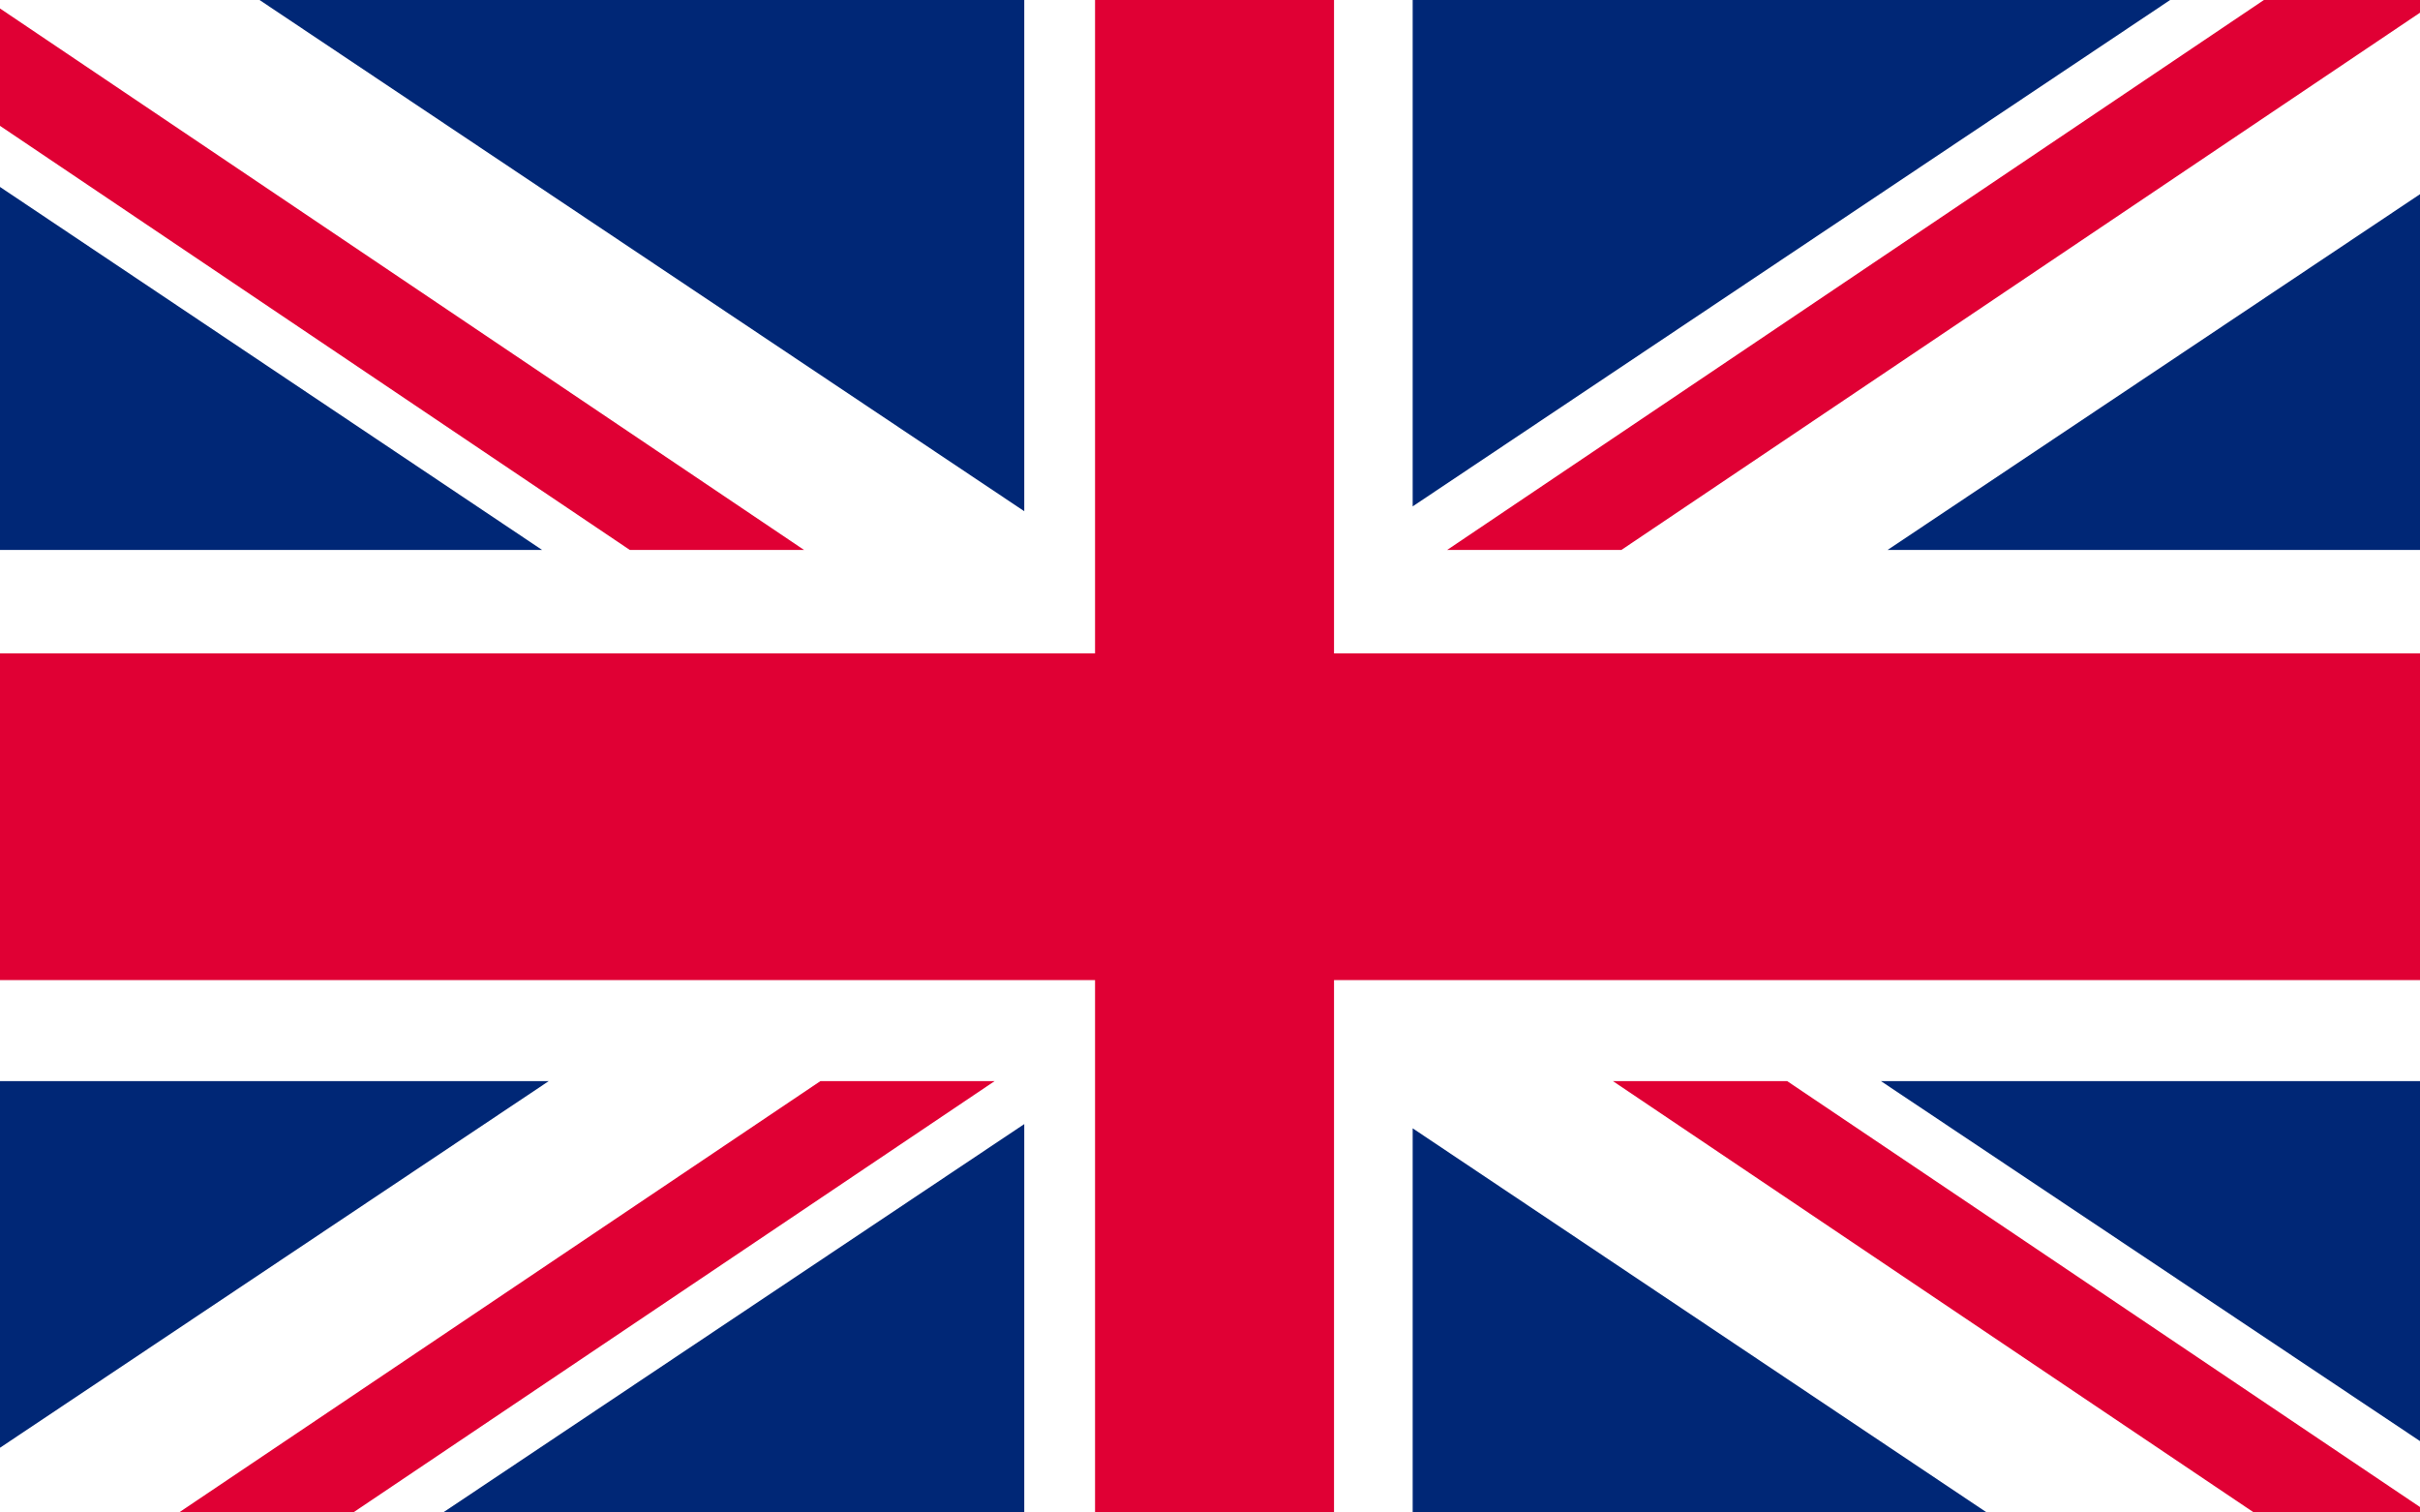
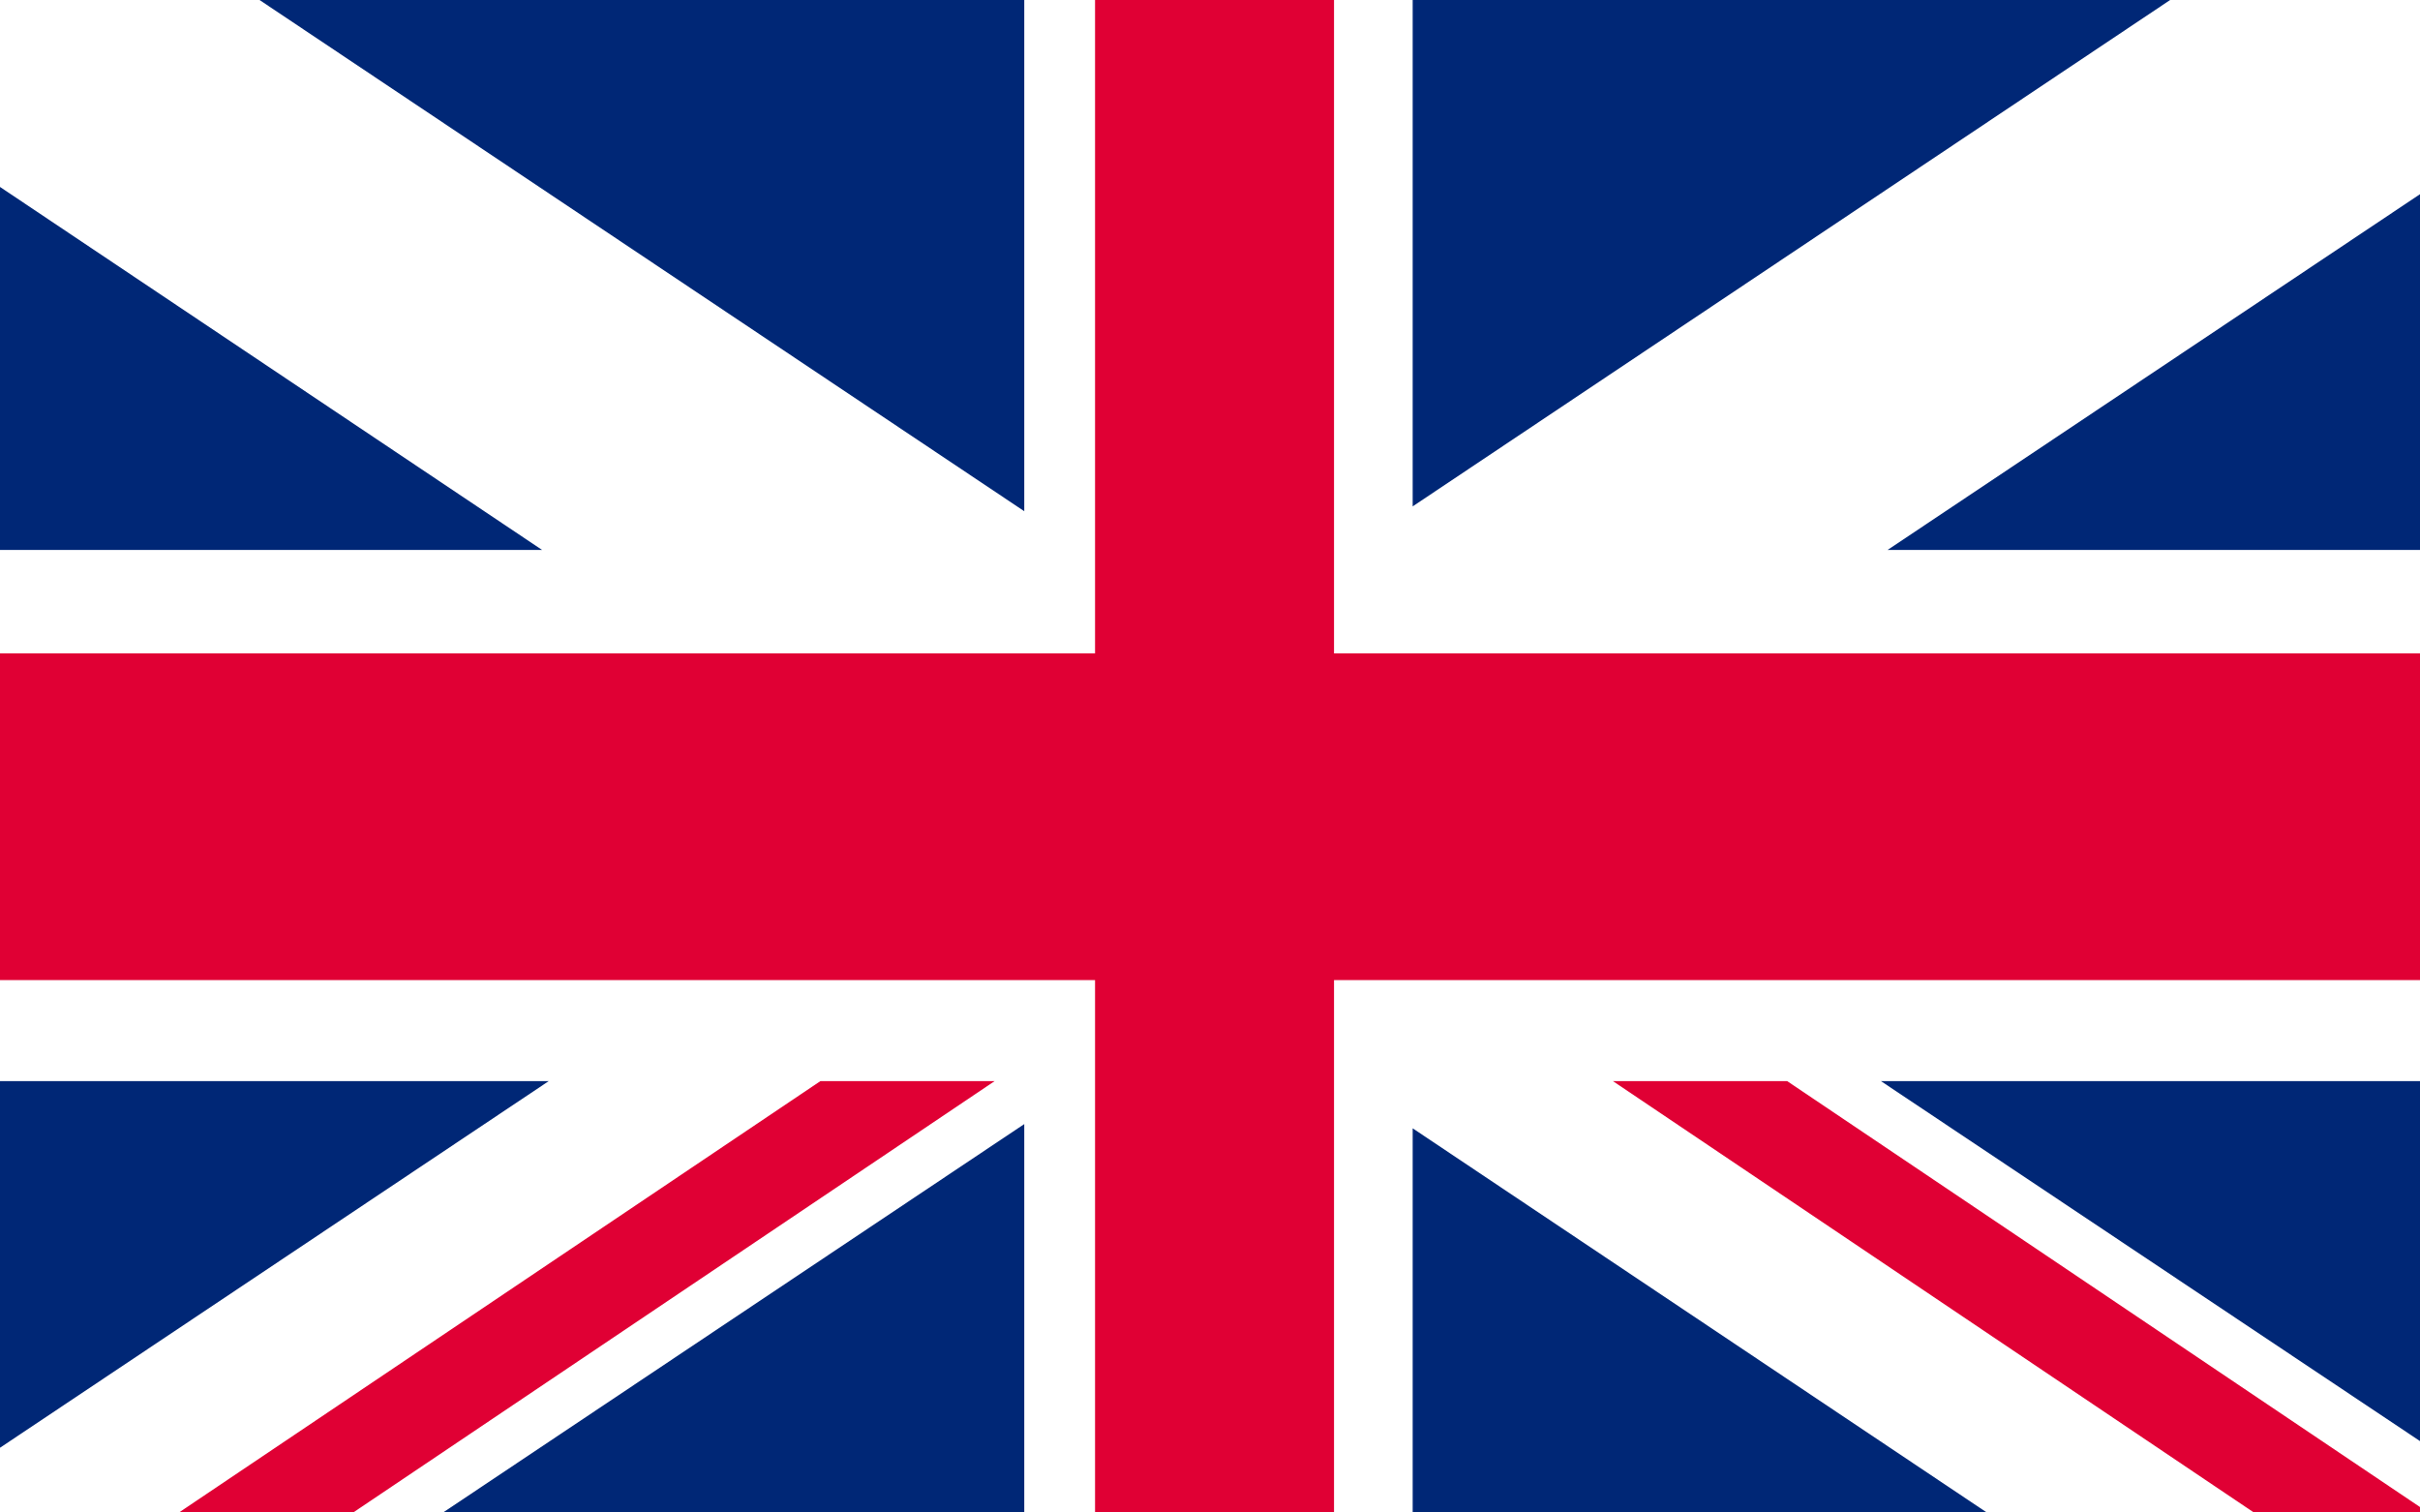
<svg xmlns="http://www.w3.org/2000/svg" id="comp_Japan" viewBox="0 0 40 25">
  <defs>
    <style>
      .cls-1 {
        fill: #fff;
      }

      .cls-2 {
        fill: #e00034;
      }

      .cls-3 {
        fill: #002776;
      }
    </style>
  </defs>
  <rect class="cls-3" width="40" height="26.66" />
  <g>
    <polygon class="cls-1" points="35.32 26.66 40 26.66 40 23.82 31.09 17.87 40 17.87 40 9.09 31.2 9.09 40 3.21 40 0 35.87 0 23.35 8.37 23.35 0 16.93 0 16.93 8.45 4.29 0 0 0 0 3.09 8.96 9.09 0 9.09 0 17.87 9.07 17.87 0 23.93 0 26.66 4.84 26.66 16.93 18.58 16.93 26.66 23.35 26.66 23.35 18.65 35.32 26.66" />
    <polygon class="cls-2" points="40 10.8 22.05 10.8 22.05 0 18.1 0 18.1 10.8 0 10.8 0 16.2 18.1 16.2 18.1 26.66 22.05 26.66 22.05 16.2 40 16.2 40 10.8" />
    <polygon class="cls-2" points="26.66 17.87 39.72 26.66 40 26.66 40 24.91 29.54 17.87 26.66 17.87" />
-     <polygon class="cls-2" points="37.42 0 23.92 9.09 26.8 9.09 40 .21 40 0 37.42 0" />
-     <polygon class="cls-2" points="13.29 9.09 0 .14 0 2.08 10.41 9.09 13.29 9.09" />
    <polygon class="cls-2" points="13.56 17.87 .49 26.66 3.37 26.66 16.44 17.87 13.56 17.87" />
  </g>
</svg>